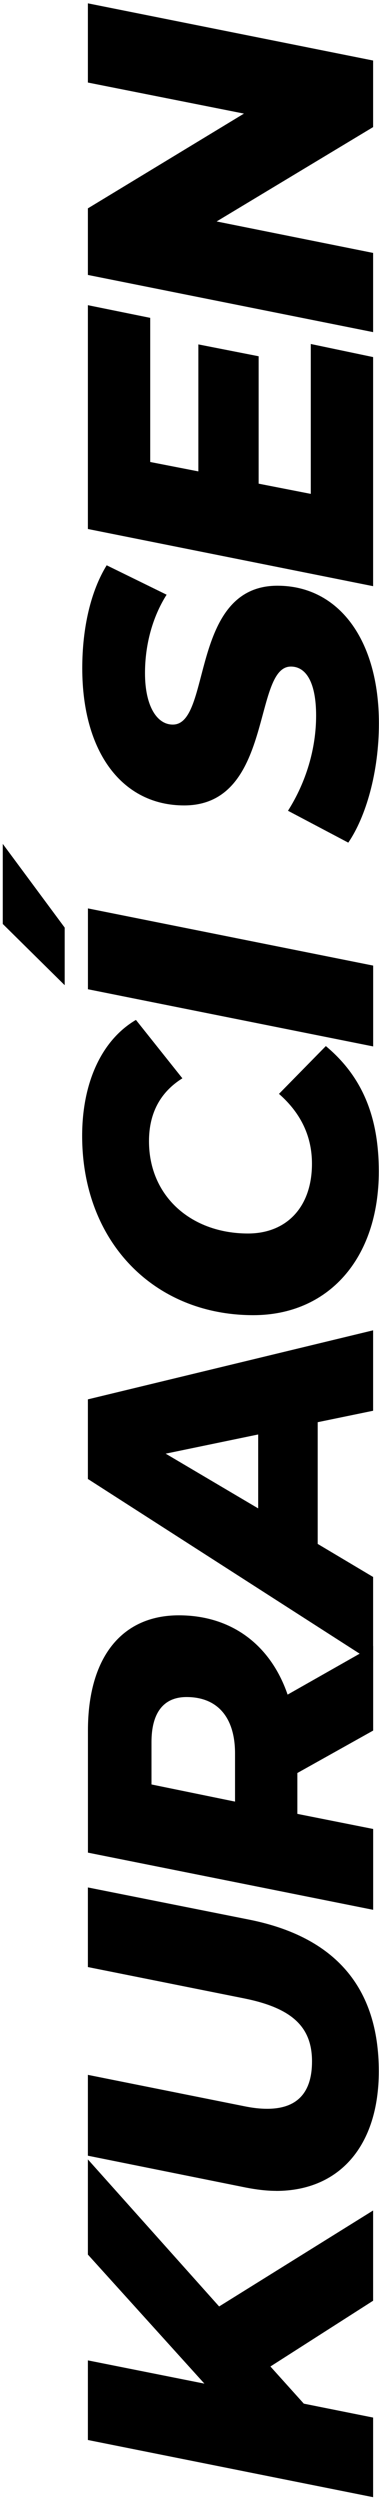
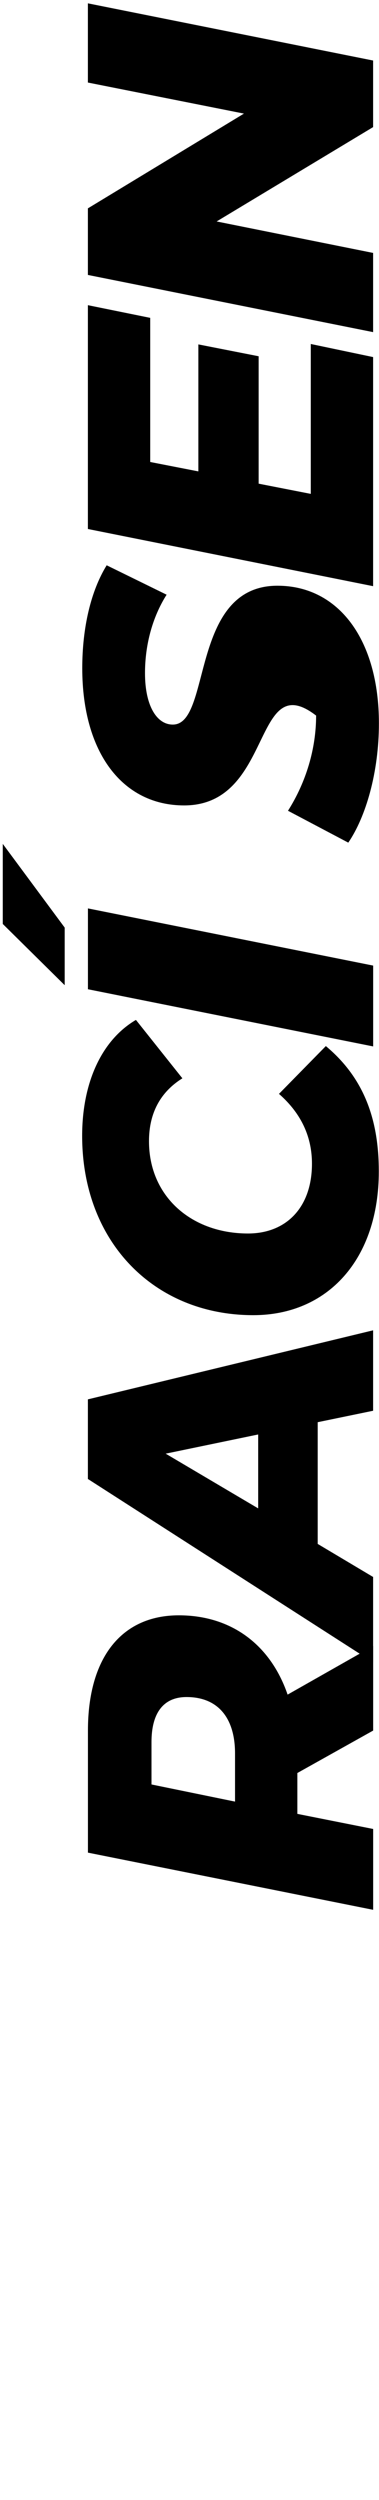
<svg xmlns="http://www.w3.org/2000/svg" width="74" height="487" viewBox="0 0 74 487" fill="none">
-   <path d="M42.78 449.31L72.85 430.61V448.19L52.8 461L59.32 468.24L72.85 470.95V486.46L17.16 475.32V459.81L39.91 464.34L17.16 439.2V420.66L42.78 449.3V449.31Z" fill="black" />
-   <path d="M53.92 426.79C52.09 426.79 50.1 426.55 48.03 426.15L17.16 419.94V404.19L47.79 410.32C49.38 410.64 50.81 410.8 52.17 410.8C58.14 410.8 60.92 407.54 60.92 401.57C60.92 394.97 57.18 391.23 47.79 389.32L17.16 383.19V367.68L48.74 373.97C65.37 377.31 73.96 387.1 73.96 403.49C73.96 418.05 66.24 426.8 53.91 426.8L53.92 426.79Z" fill="black" />
  <path d="M56.15 330.12L72.86 320.65V337.12L58.06 345.39V353.35L72.86 356.29V372.04L17.17 360.9V337.11C17.17 322.87 23.77 314.67 34.91 314.67C45.17 314.67 52.81 320.4 56.15 330.1V330.12ZM29.58 339.35V347.62L45.89 350.96V341.57C45.89 334.65 42.55 330.59 36.42 330.59C31.73 330.59 29.58 333.93 29.58 339.34V339.35Z" fill="black" />
  <path d="M62.03 277.05V300.76L72.85 307.2V323.83L17.16 288.11V272.6L72.85 259.15V274.82L62.03 277.05ZM50.41 279.44L32.35 283.18L50.41 293.84V279.44Z" fill="black" />
  <path d="M49.46 256.2C30.13 256.2 16.04 241.96 16.04 221.27C16.04 211.01 19.78 202.65 26.54 198.68L35.61 210.06C31.39 212.69 29.09 216.74 29.09 222.31C29.09 233.13 37.44 240.29 48.42 240.29C55.9 240.29 60.91 235.2 60.91 226.69C60.91 221.68 59 217.06 54.47 213.09L63.62 203.78C71.18 210.07 73.96 218.26 73.96 228.2C73.96 245.3 64.01 256.2 49.46 256.2Z" fill="black" />
  <path d="M0.54 179.98V164.39L12.63 180.7V191.92L0.54 179.99V179.98ZM17.17 192.71V176.96L72.86 188.1V203.85L17.17 192.71Z" fill="black" />
-   <path d="M68.001 164.15L56.23 157.94C59.81 152.29 61.721 145.77 61.721 139.4C61.721 133.03 59.81 129.85 56.791 129.85C49.31 129.85 53.45 156.9 35.95 156.9C23.94 156.9 16.061 146.64 16.061 130.17C16.061 122.29 17.73 115.13 20.83 110.12L32.531 115.85C29.75 120.23 28.311 125.64 28.311 131.13C28.311 137.65 30.701 141.15 33.721 141.15C41.361 141.23 36.98 114.1 54.17 114.1C66.1 114.1 73.981 124.6 73.981 140.91C73.981 150.46 71.43 159.13 68.01 164.14L68.001 164.15Z" fill="black" />
+   <path d="M68.001 164.15L56.23 157.94C59.81 152.29 61.721 145.77 61.721 139.4C49.31 129.85 53.45 156.9 35.95 156.9C23.94 156.9 16.061 146.64 16.061 130.17C16.061 122.29 17.73 115.13 20.83 110.12L32.531 115.85C29.75 120.23 28.311 125.64 28.311 131.13C28.311 137.65 30.701 141.15 33.721 141.15C41.361 141.23 36.98 114.1 54.17 114.1C66.1 114.1 73.981 124.6 73.981 140.91C73.981 150.46 71.43 159.13 68.01 164.14L68.001 164.15Z" fill="black" />
  <path d="M29.34 90L38.73 91.83V67.09L50.5 69.4V94.22L60.68 96.21V67.01L72.85 69.56V114.19L17.16 103.05V59.45L29.33 61.92V90H29.34Z" fill="black" />
  <path d="M17.16 0.65L72.85 11.79V24.76L42.3 43.14L72.85 49.27V64.7L17.16 53.56V40.59L47.63 22.13L17.16 16.08V0.65Z" fill="black" />
</svg>